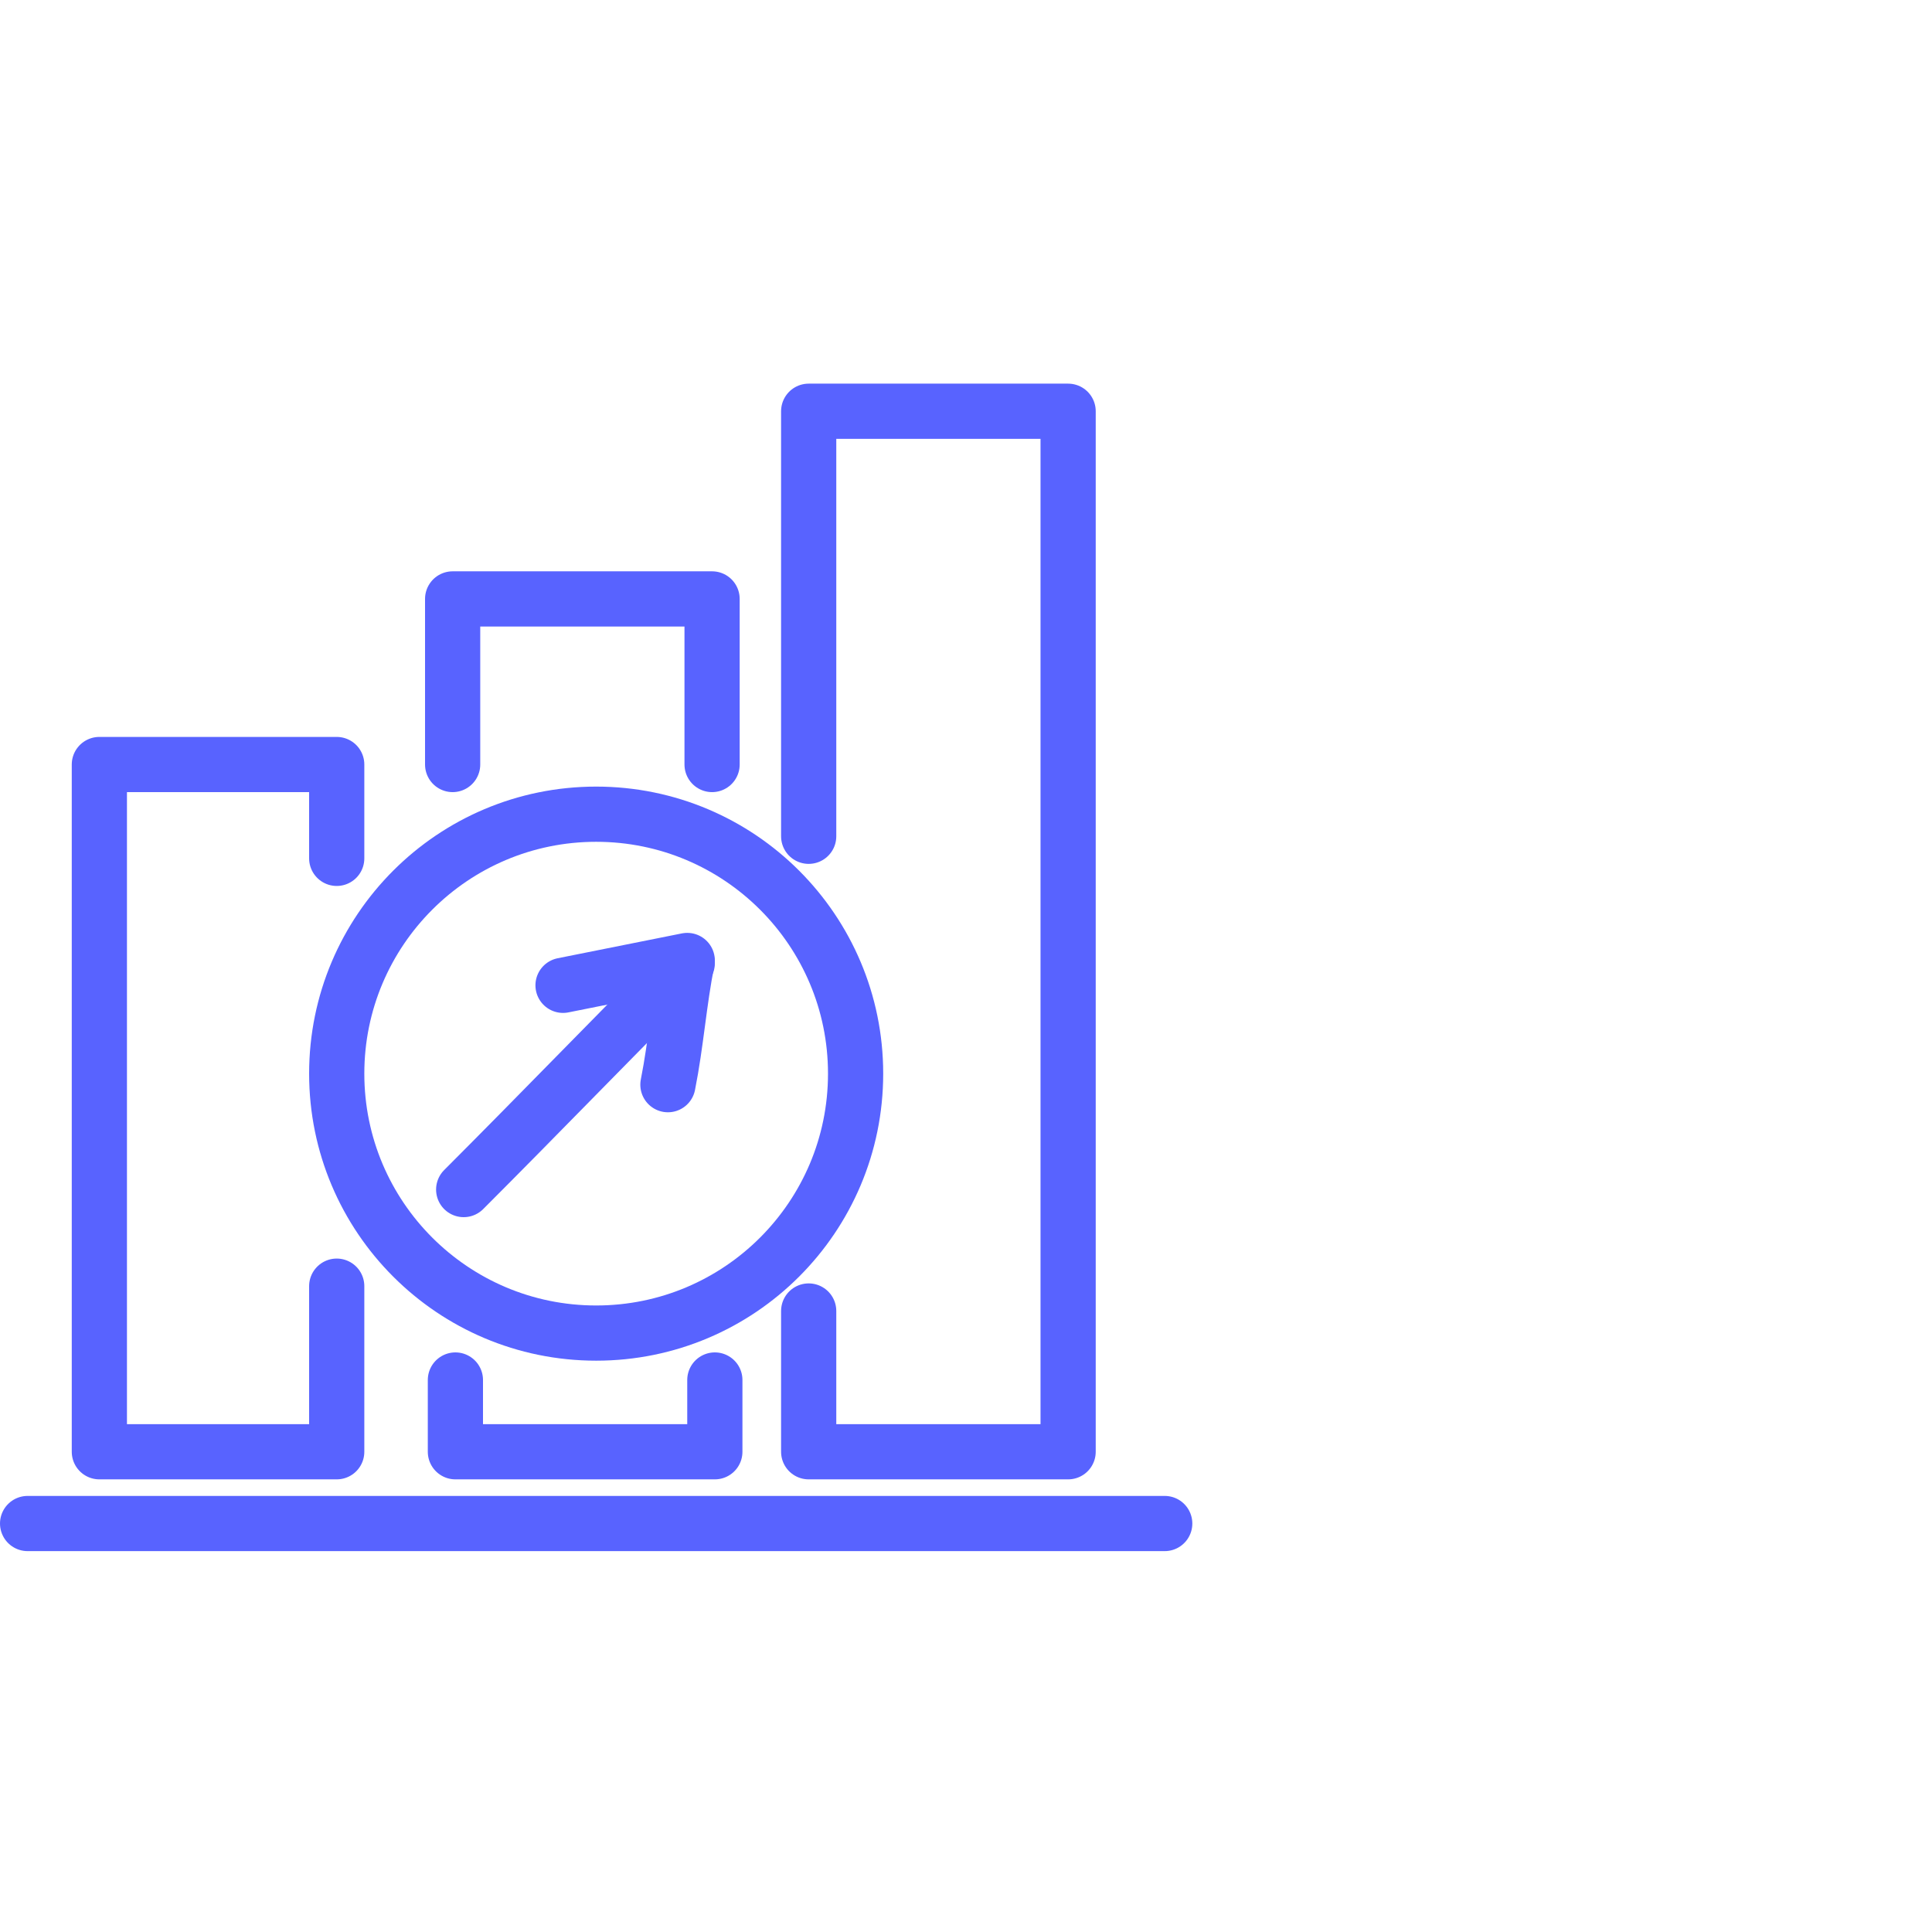
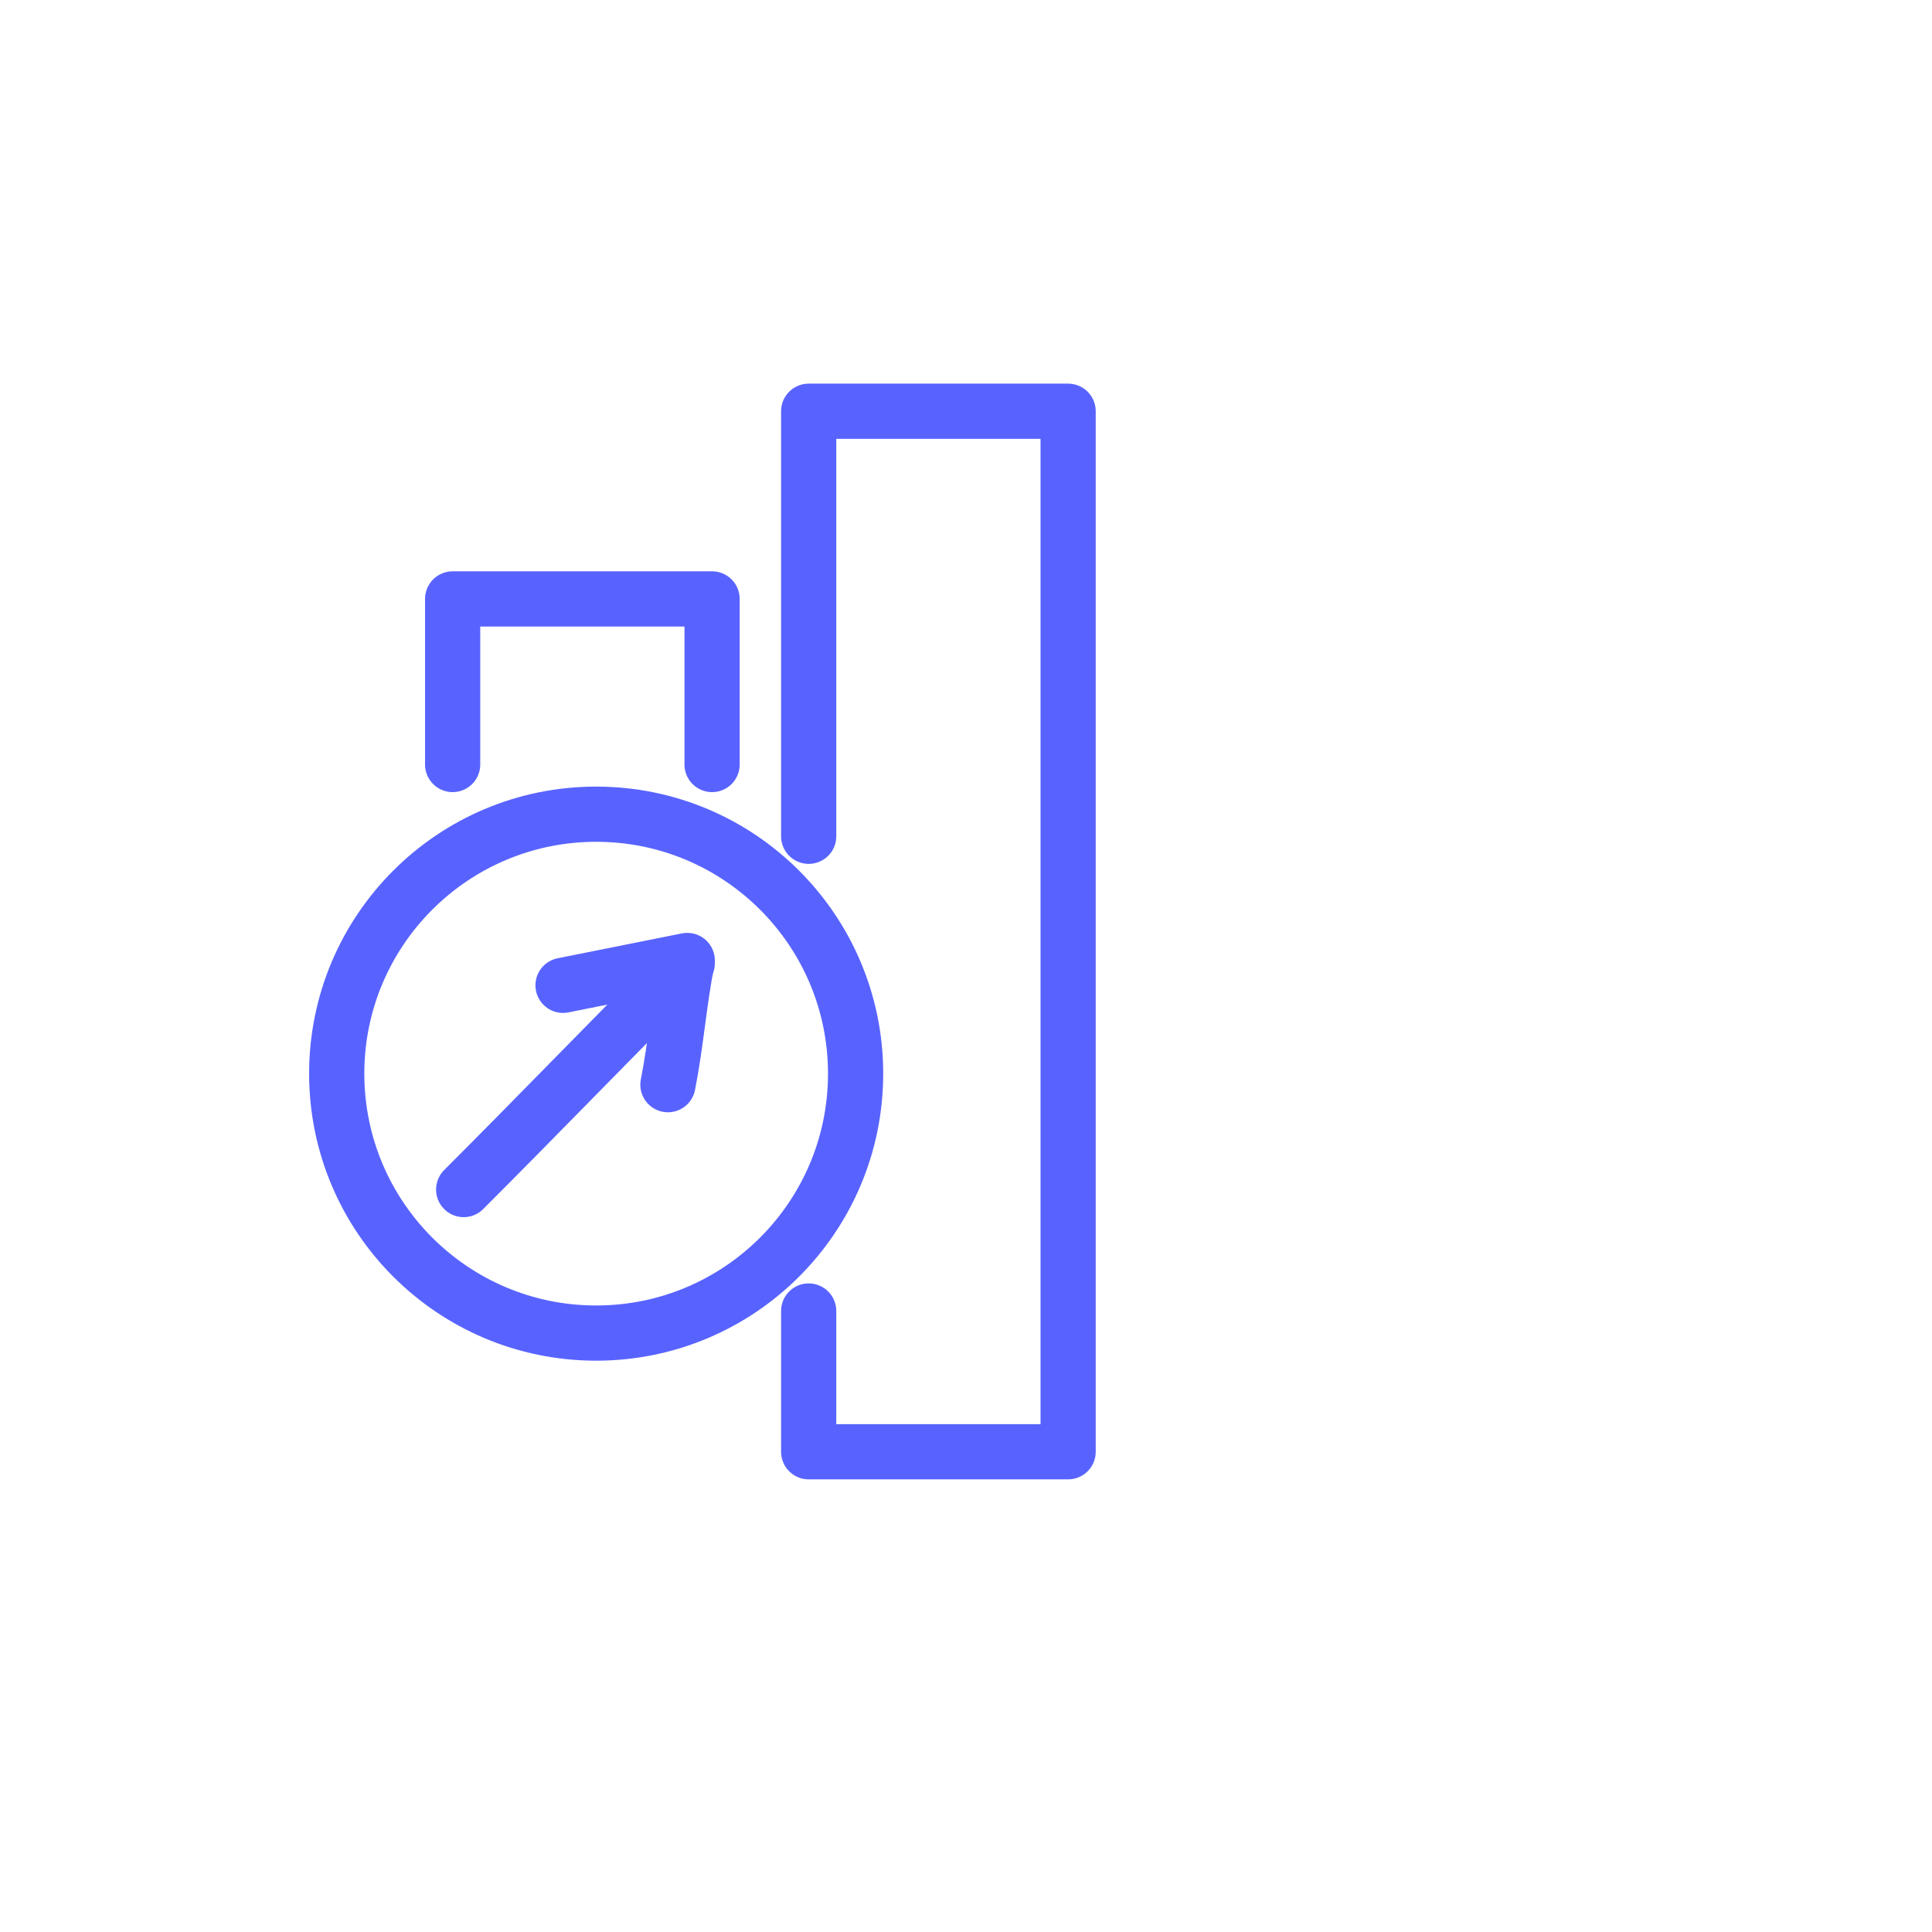
<svg xmlns="http://www.w3.org/2000/svg" version="1.1" id="Layer_1" x="0px" y="0px" viewBox="0 0 70 70" style="enable-background:new 0 0 70 70;" xml:space="preserve">
  <style type="text/css">
	.st0{display:none;}
	.st1{display:inline;opacity:0.35;fill:#2D2D2D;enable-background:new    ;}
	.st2{fill:none;stroke:#5863FF;stroke-width:2;stroke-linecap:round;stroke-linejoin:round;stroke-miterlimit:10;}
</style>
  <g id="Layer_2_1_" class="st0">
-     <rect x="2.5" y="2.5" class="st1" width="65" height="65" />
-   </g>
+     </g>
  <g id="Layer_3">
</g>
  <g>
-     <path class="st2" d="M29.6,30.6" />
    <path class="st2" d="M29.3,30.3c0,0,0-10.3,0-15.4h9.4v37.7h-9.4c0-1.7,0-5.1,0-5.1" />
-     <path class="st2" d="M25.9,50c0,0,0,1.6,0,2.6h-9.4c0-0.9,0-2.6,0-2.6" />
    <path class="st2" d="M16.4,27.7c0,0,0-4,0-6h9.4c0,2.1,0,6,0,6" />
-     <path class="st2" d="M12.2,46.6c0,0,0,3.9,0,6H3.6V27.7h8.6c0,1.3,0,3.4,0,3.4" />
    <g>
      <path class="st2" d="M16.8,43.1c2.7-2.7,5.4-5.5,8.1-8.2" />
      <path class="st2" d="M20.4,35.7c1.5-0.3,3-0.6,4.5-0.9c-0.3,1.5-0.4,3-0.7,4.5" />
    </g>
    <circle class="st2" cx="21.6" cy="38.9" r="9.4" />
-     <line class="st2" x1="1" y1="55.2" x2="42.2" y2="55.2" />
  </g>
</svg>